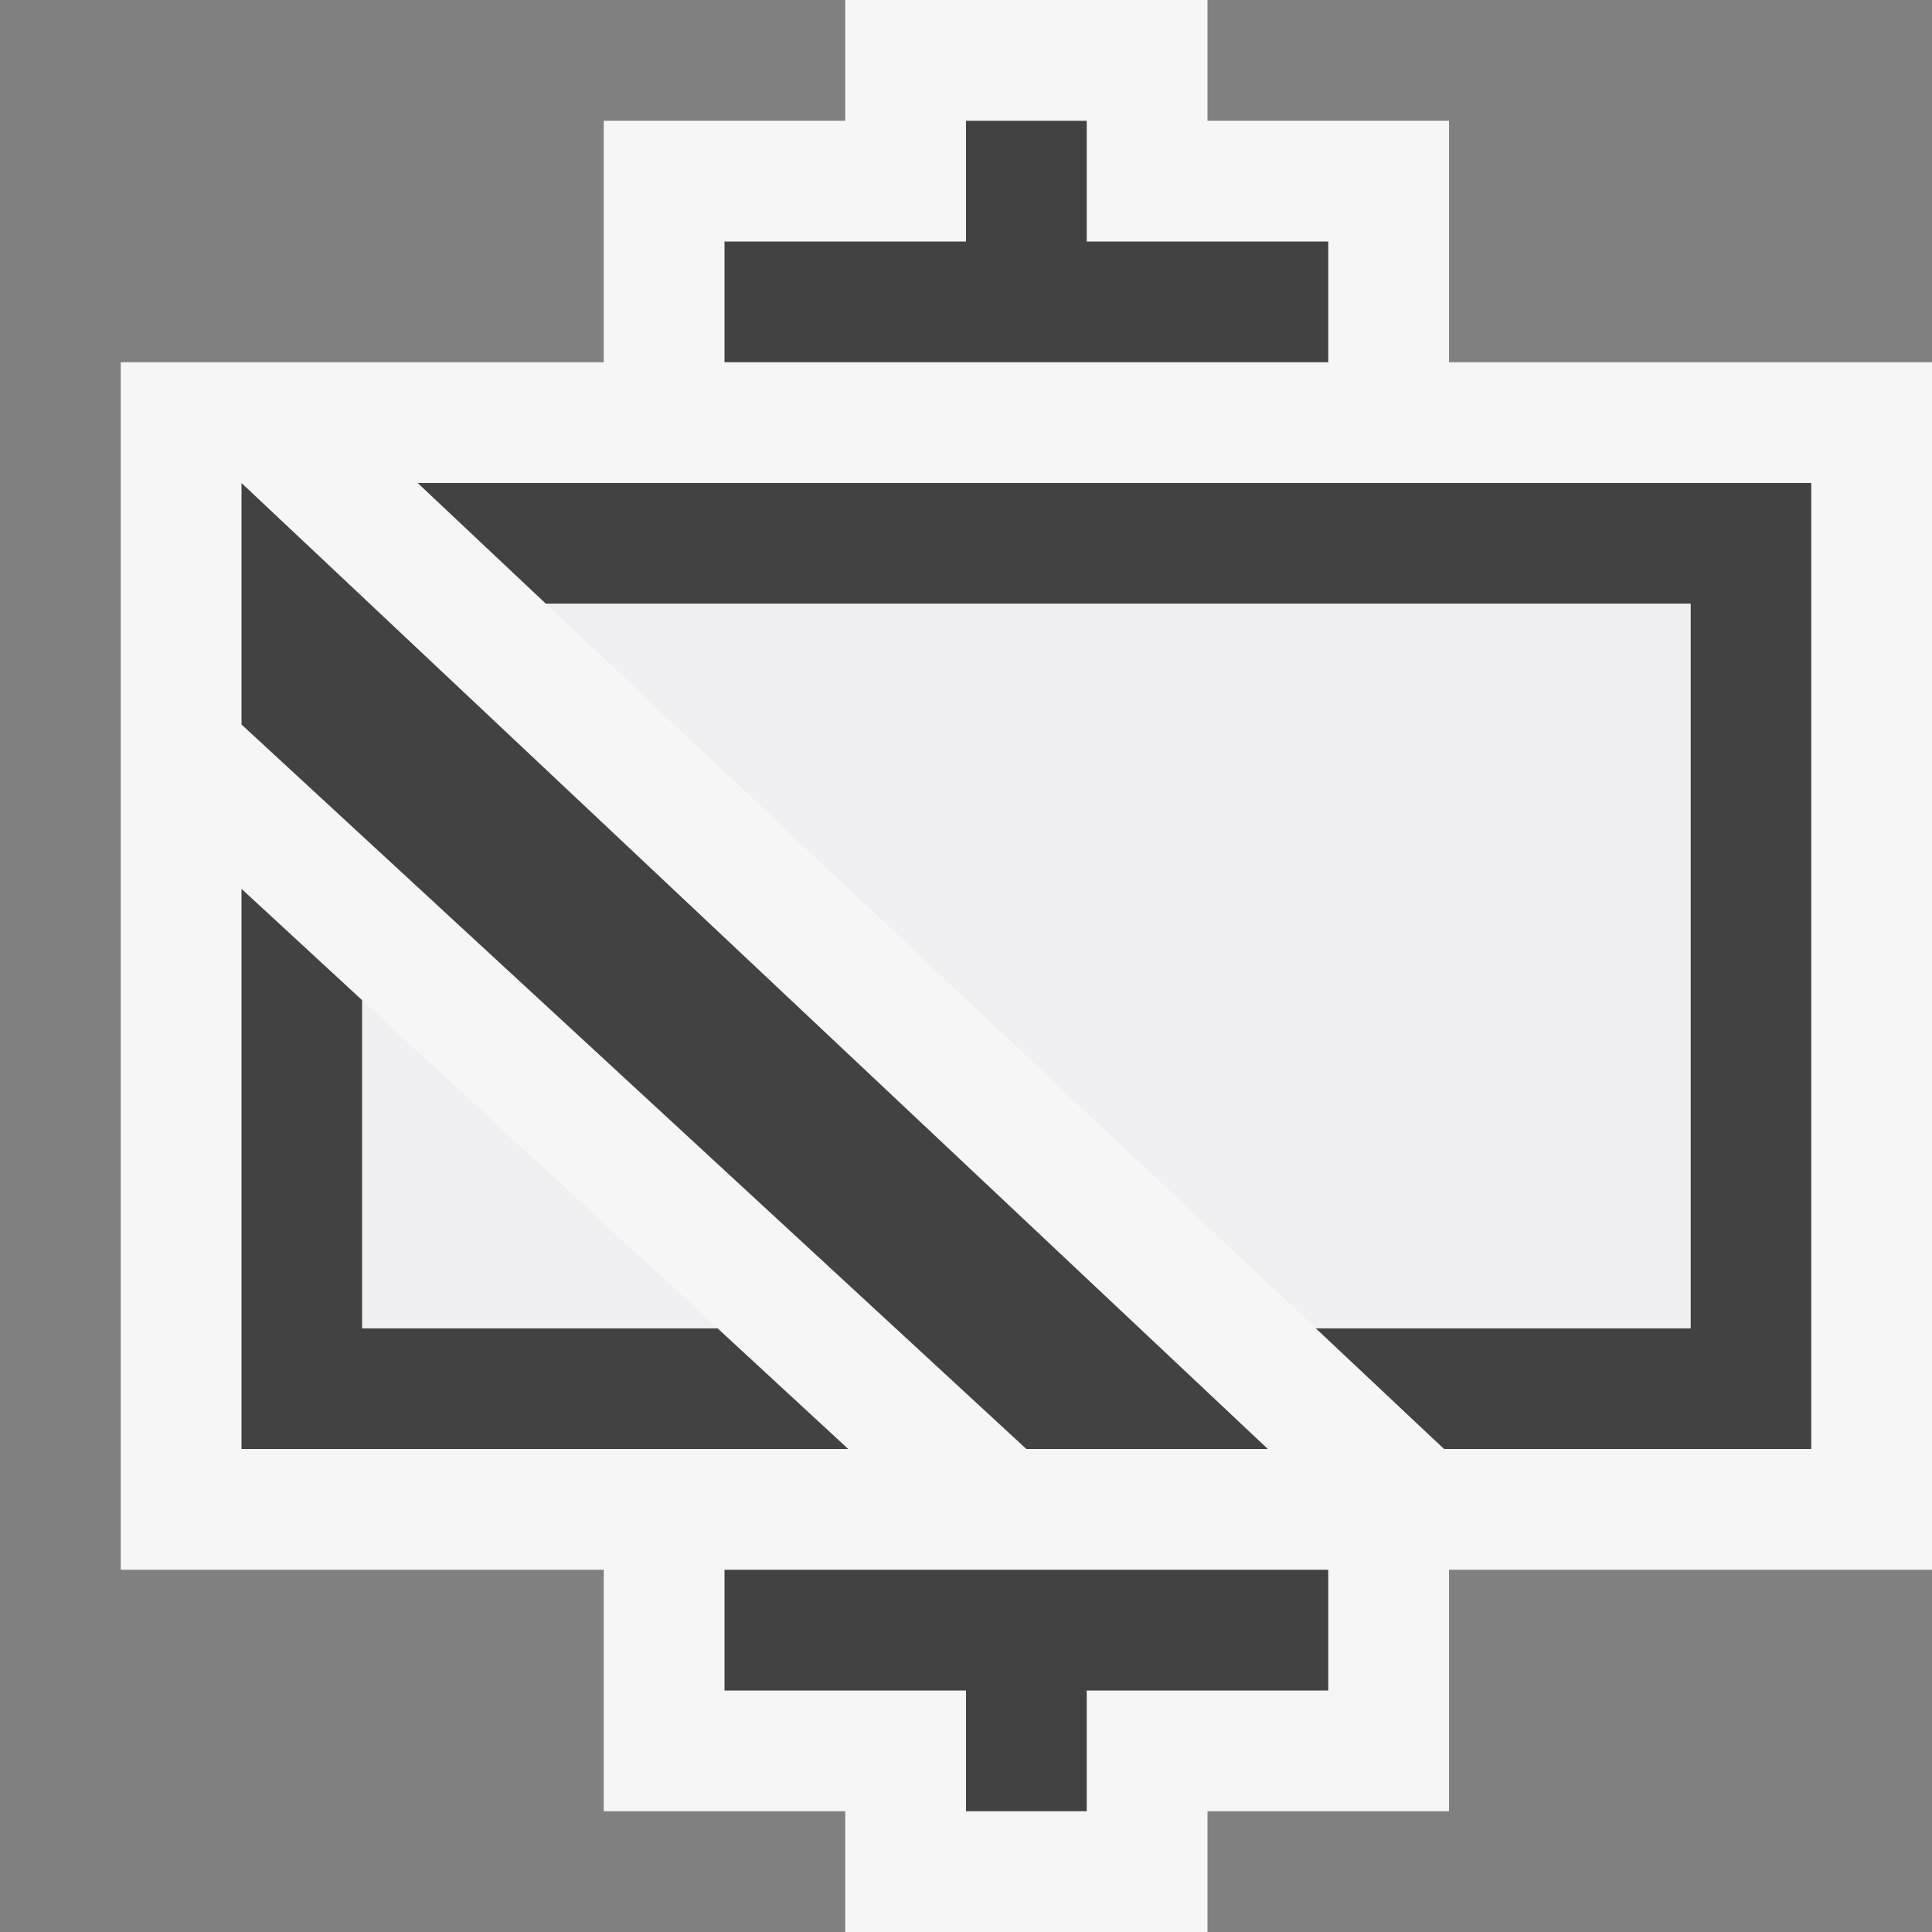
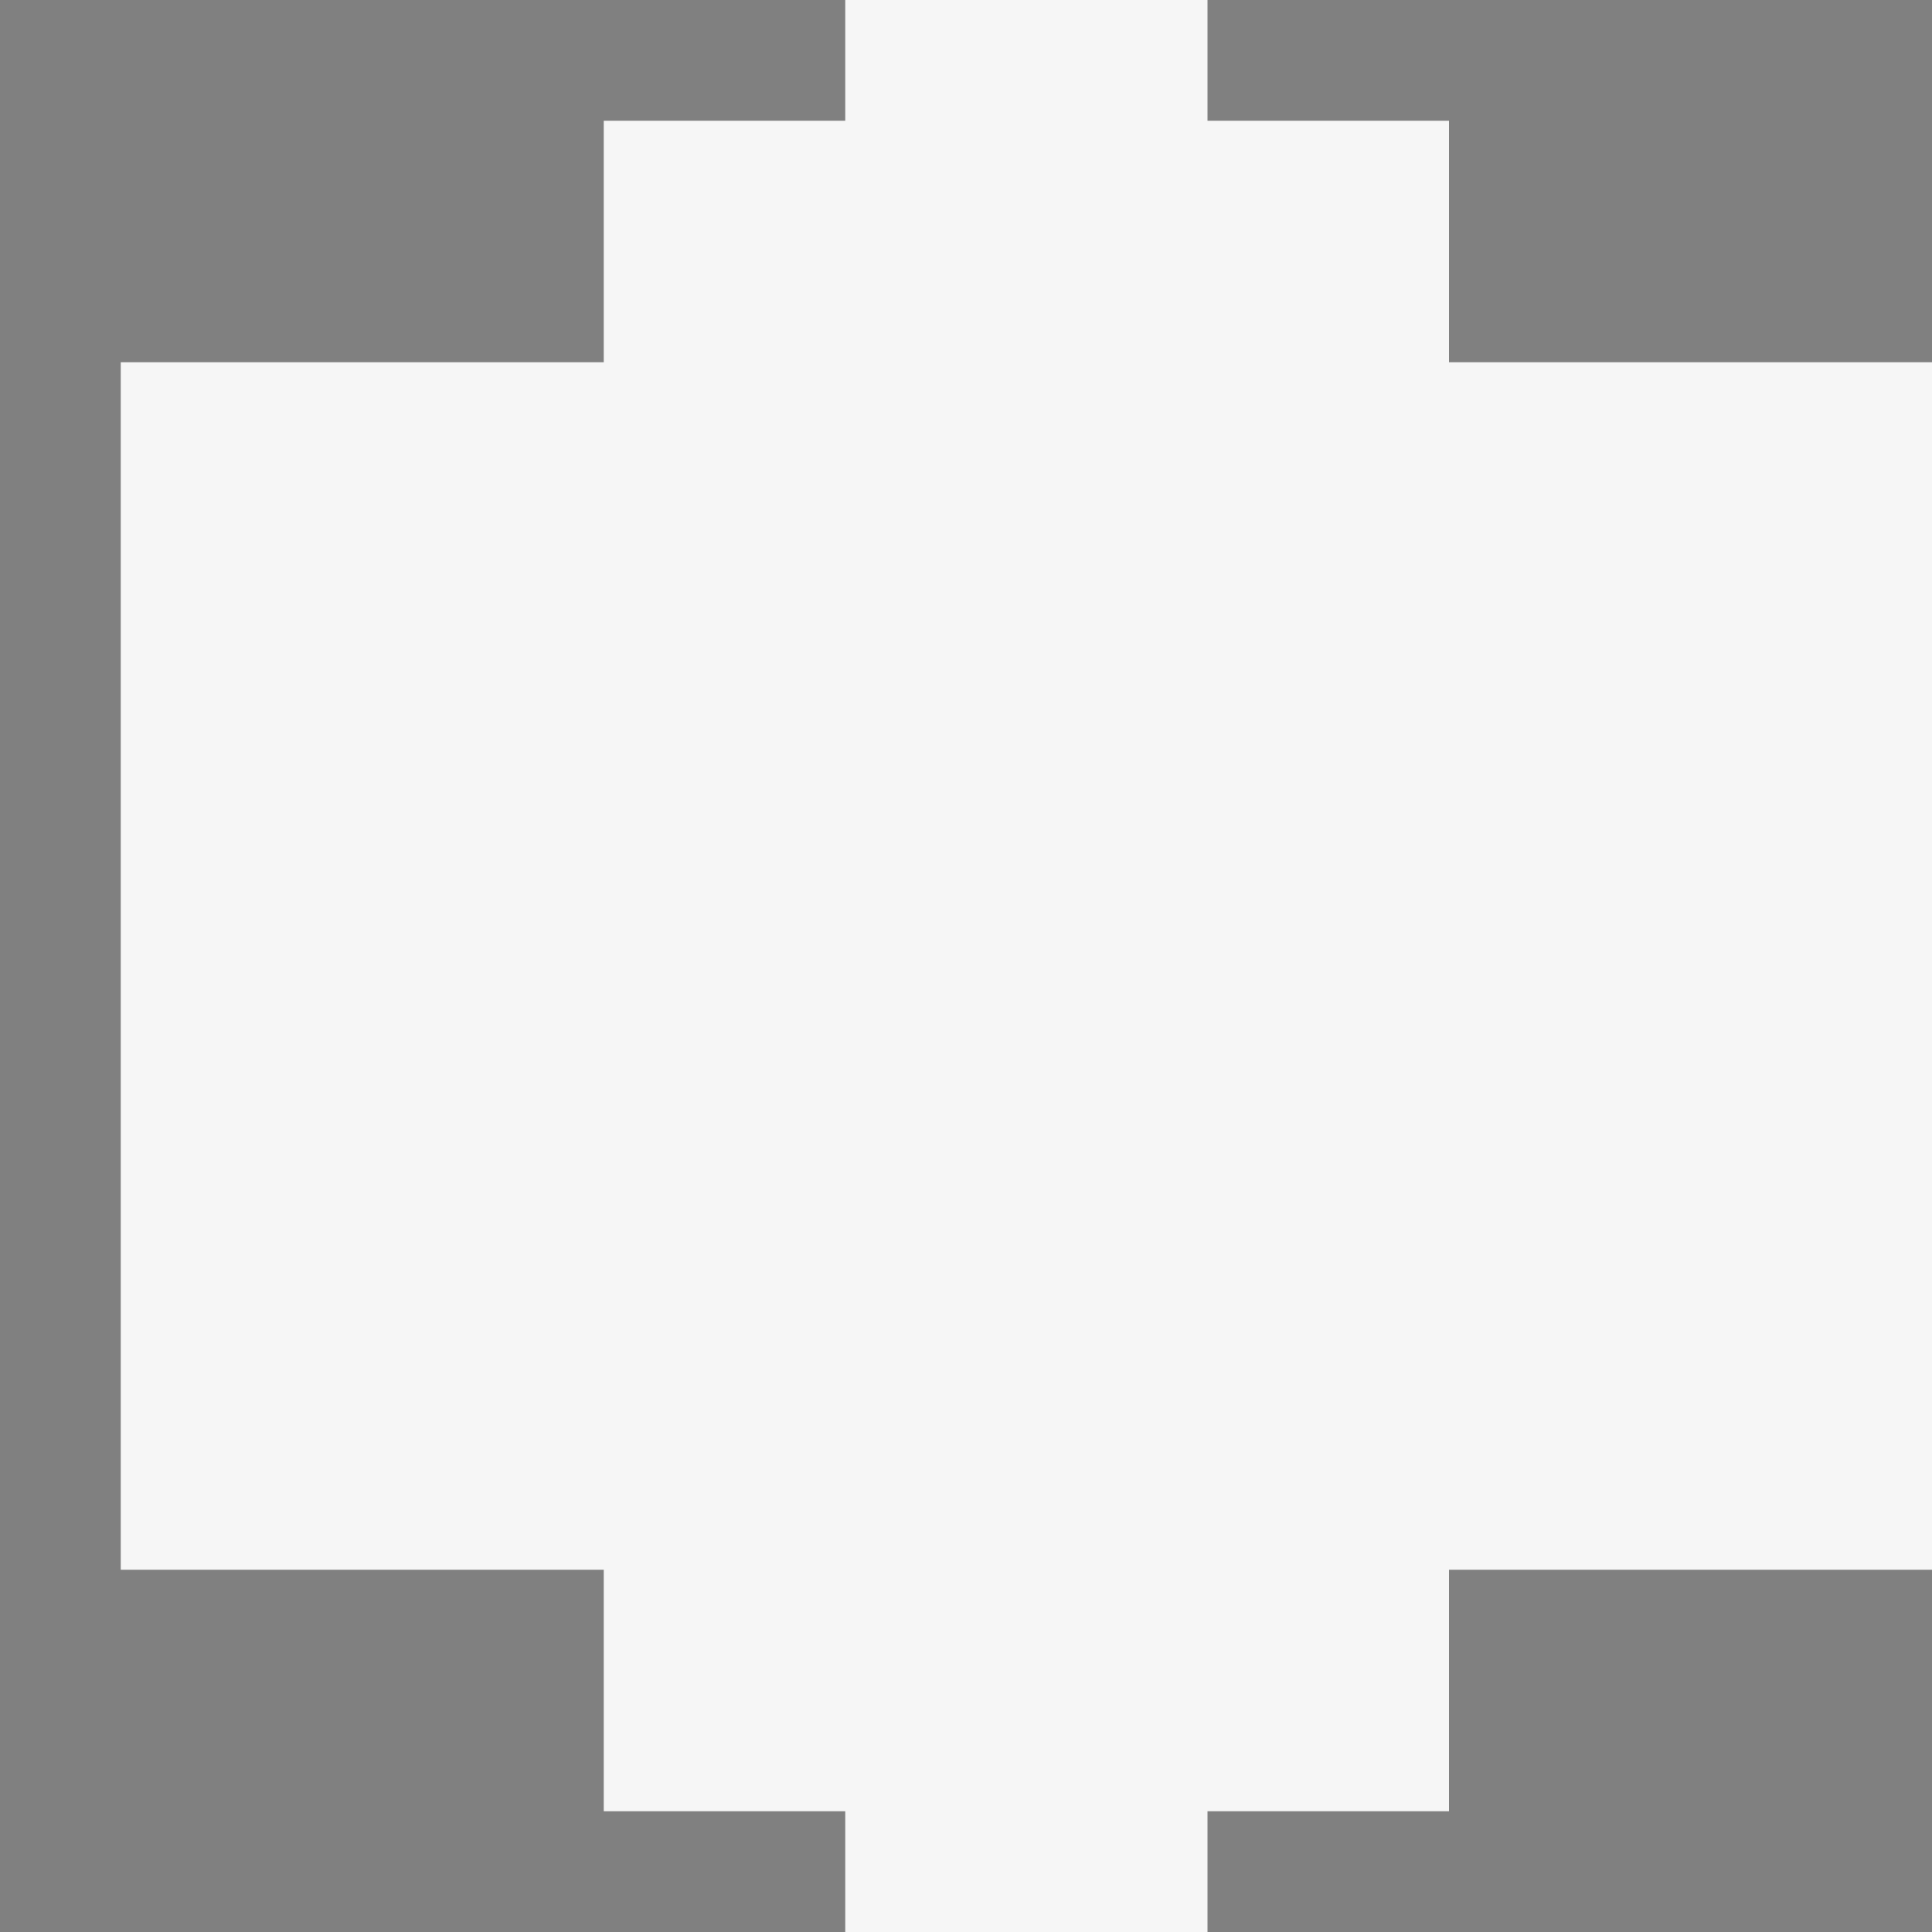
<svg xmlns="http://www.w3.org/2000/svg" viewBox="0 0 16 16">
  <rect x="0" y="0" width="16" height="16" fill="#808080" stroke="none" />
  <style>.st0{opacity:0}.st0,.st1{fill:#f6f6f6}.st2{fill:#424242}.st3{fill:#f0eff1}</style>
  <g id="outline">
    <path class="st0" d="M0 0h16v16H0z" />
    <path class="st1" d="M7 16v-1H5v-2H1V3h4V1h2V0h3v1h2v2h4v10h-4v2h-2v1z" />
  </g>
  <g id="icon_x5F_bg">
-     <path class="st2" d="M3 11V8.284l-1-.923V12h5.025l-1.083-1zM3.459 4l1.062 1H14v6h-3.104l1.063 1H15V4zM2 6l6.5 6h2L2 4zM6 13h5v1H9v1H8v-1H6zM11 2H9V1H8v1H6v1h5z" />
-   </g>
+     </g>
  <g id="icon_x5F_fg">
-     <path class="st3" d="M3 11h2.942L3 8.285zM4.521 5l6.375 6H14V5z" />
-   </g>
+     </g>
</svg>